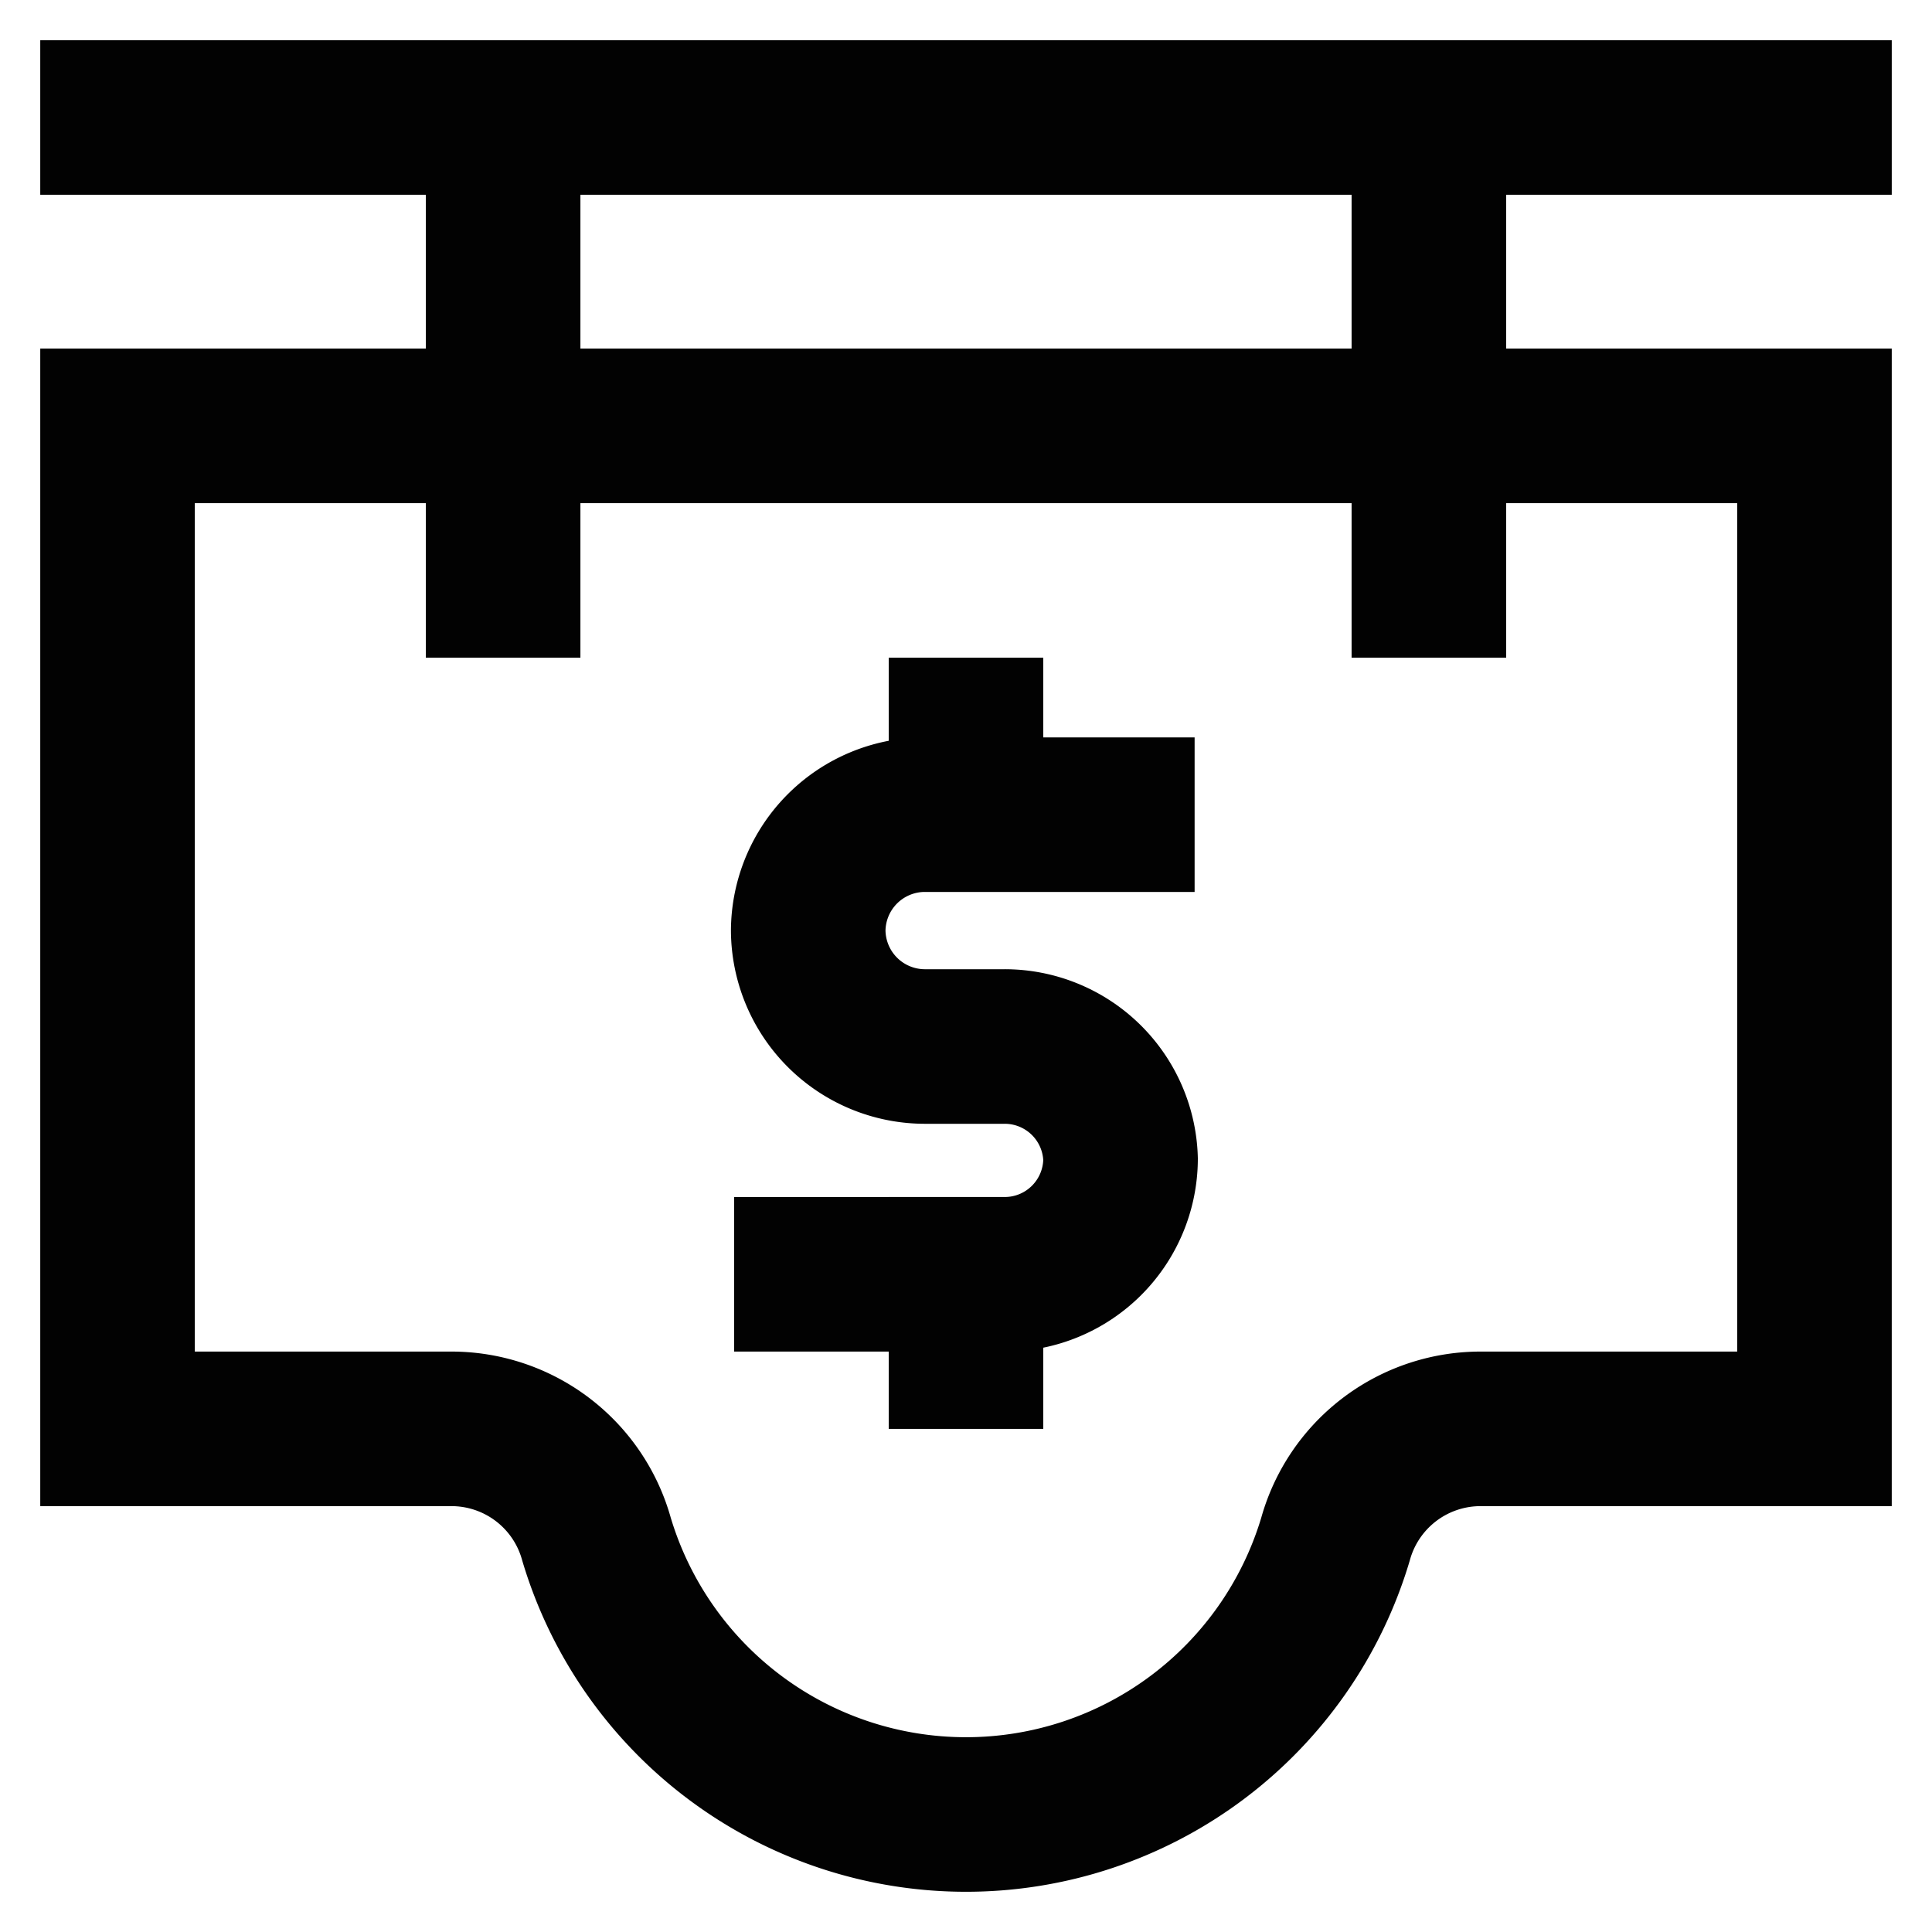
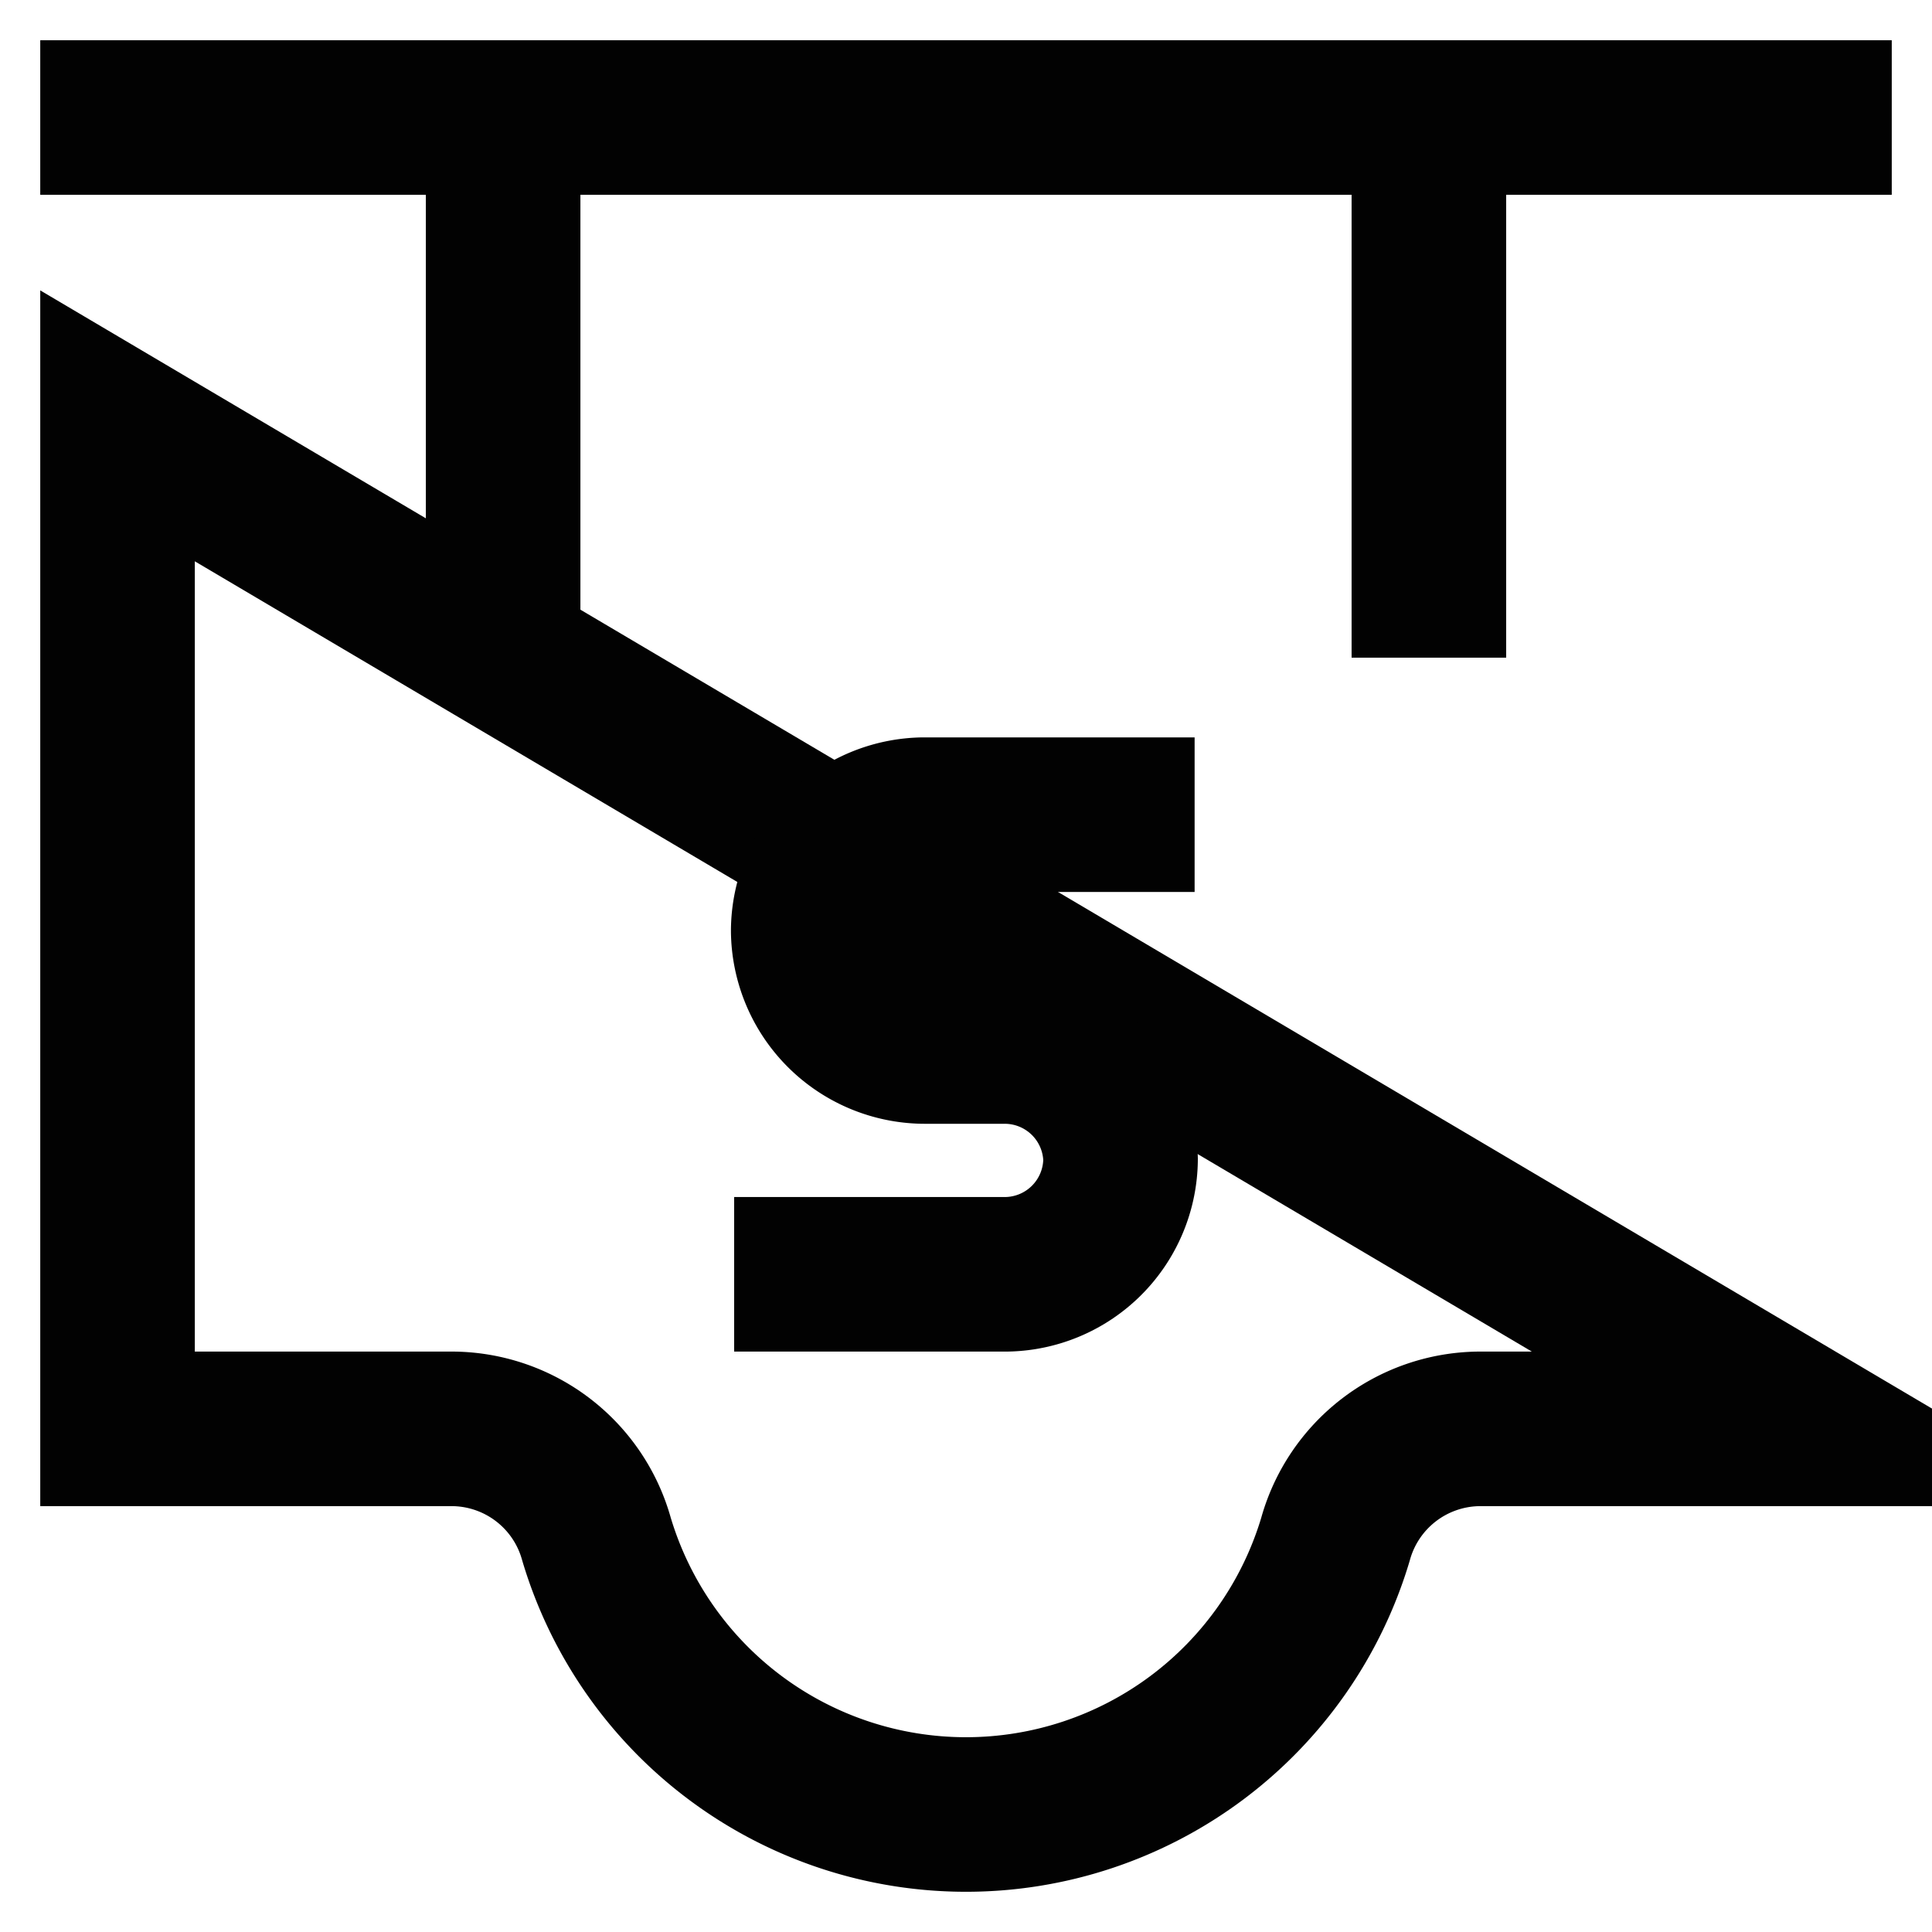
<svg xmlns="http://www.w3.org/2000/svg" width="800px" height="800px" viewBox="0 0 24 24">
  <defs>
    <style>.cls-1,.cls-2{fill:none;stroke:#020202;stroke-miterlimit:10;stroke-width:1.92px;}.cls-1{stroke-linecap:square;}</style>
  </defs>
  <g id="hanging_sign" data-name="hanging sign">
-     <path class="cls-1" d="M1.46,5.29V17.75H5.64a1.87,1.87,0,0,1,1.77,1.37,4.79,4.79,0,0,0,9.18,0,1.87,1.87,0,0,1,1.77-1.37h4.18V5.29Z" />
+     <path class="cls-1" d="M1.46,5.29V17.75H5.64a1.87,1.87,0,0,1,1.77,1.37,4.79,4.79,0,0,0,9.18,0,1.87,1.87,0,0,1,1.77-1.37h4.18Z" />
    <path class="cls-1" d="M10.08,15.83h2.4a1.44,1.44,0,0,0,1.44-1.43h0A1.44,1.44,0,0,0,12.48,13h-1a1.45,1.45,0,0,1-1.44-1.44h0a1.45,1.45,0,0,1,1.44-1.44h2.4" />
-     <line class="cls-1" x1="12" y1="9.13" x2="12" y2="10.08" />
-     <line class="cls-1" x1="12" y1="15.83" x2="12" y2="16.79" />
    <line class="cls-2" x1="6.25" y1="1.46" x2="6.25" y2="8.17" />
    <line class="cls-2" x1="17.75" y1="1.46" x2="17.75" y2="8.17" />
    <line class="cls-2" x1="0.5" y1="1.46" x2="23.5" y2="1.46" />
  </g>
</svg>